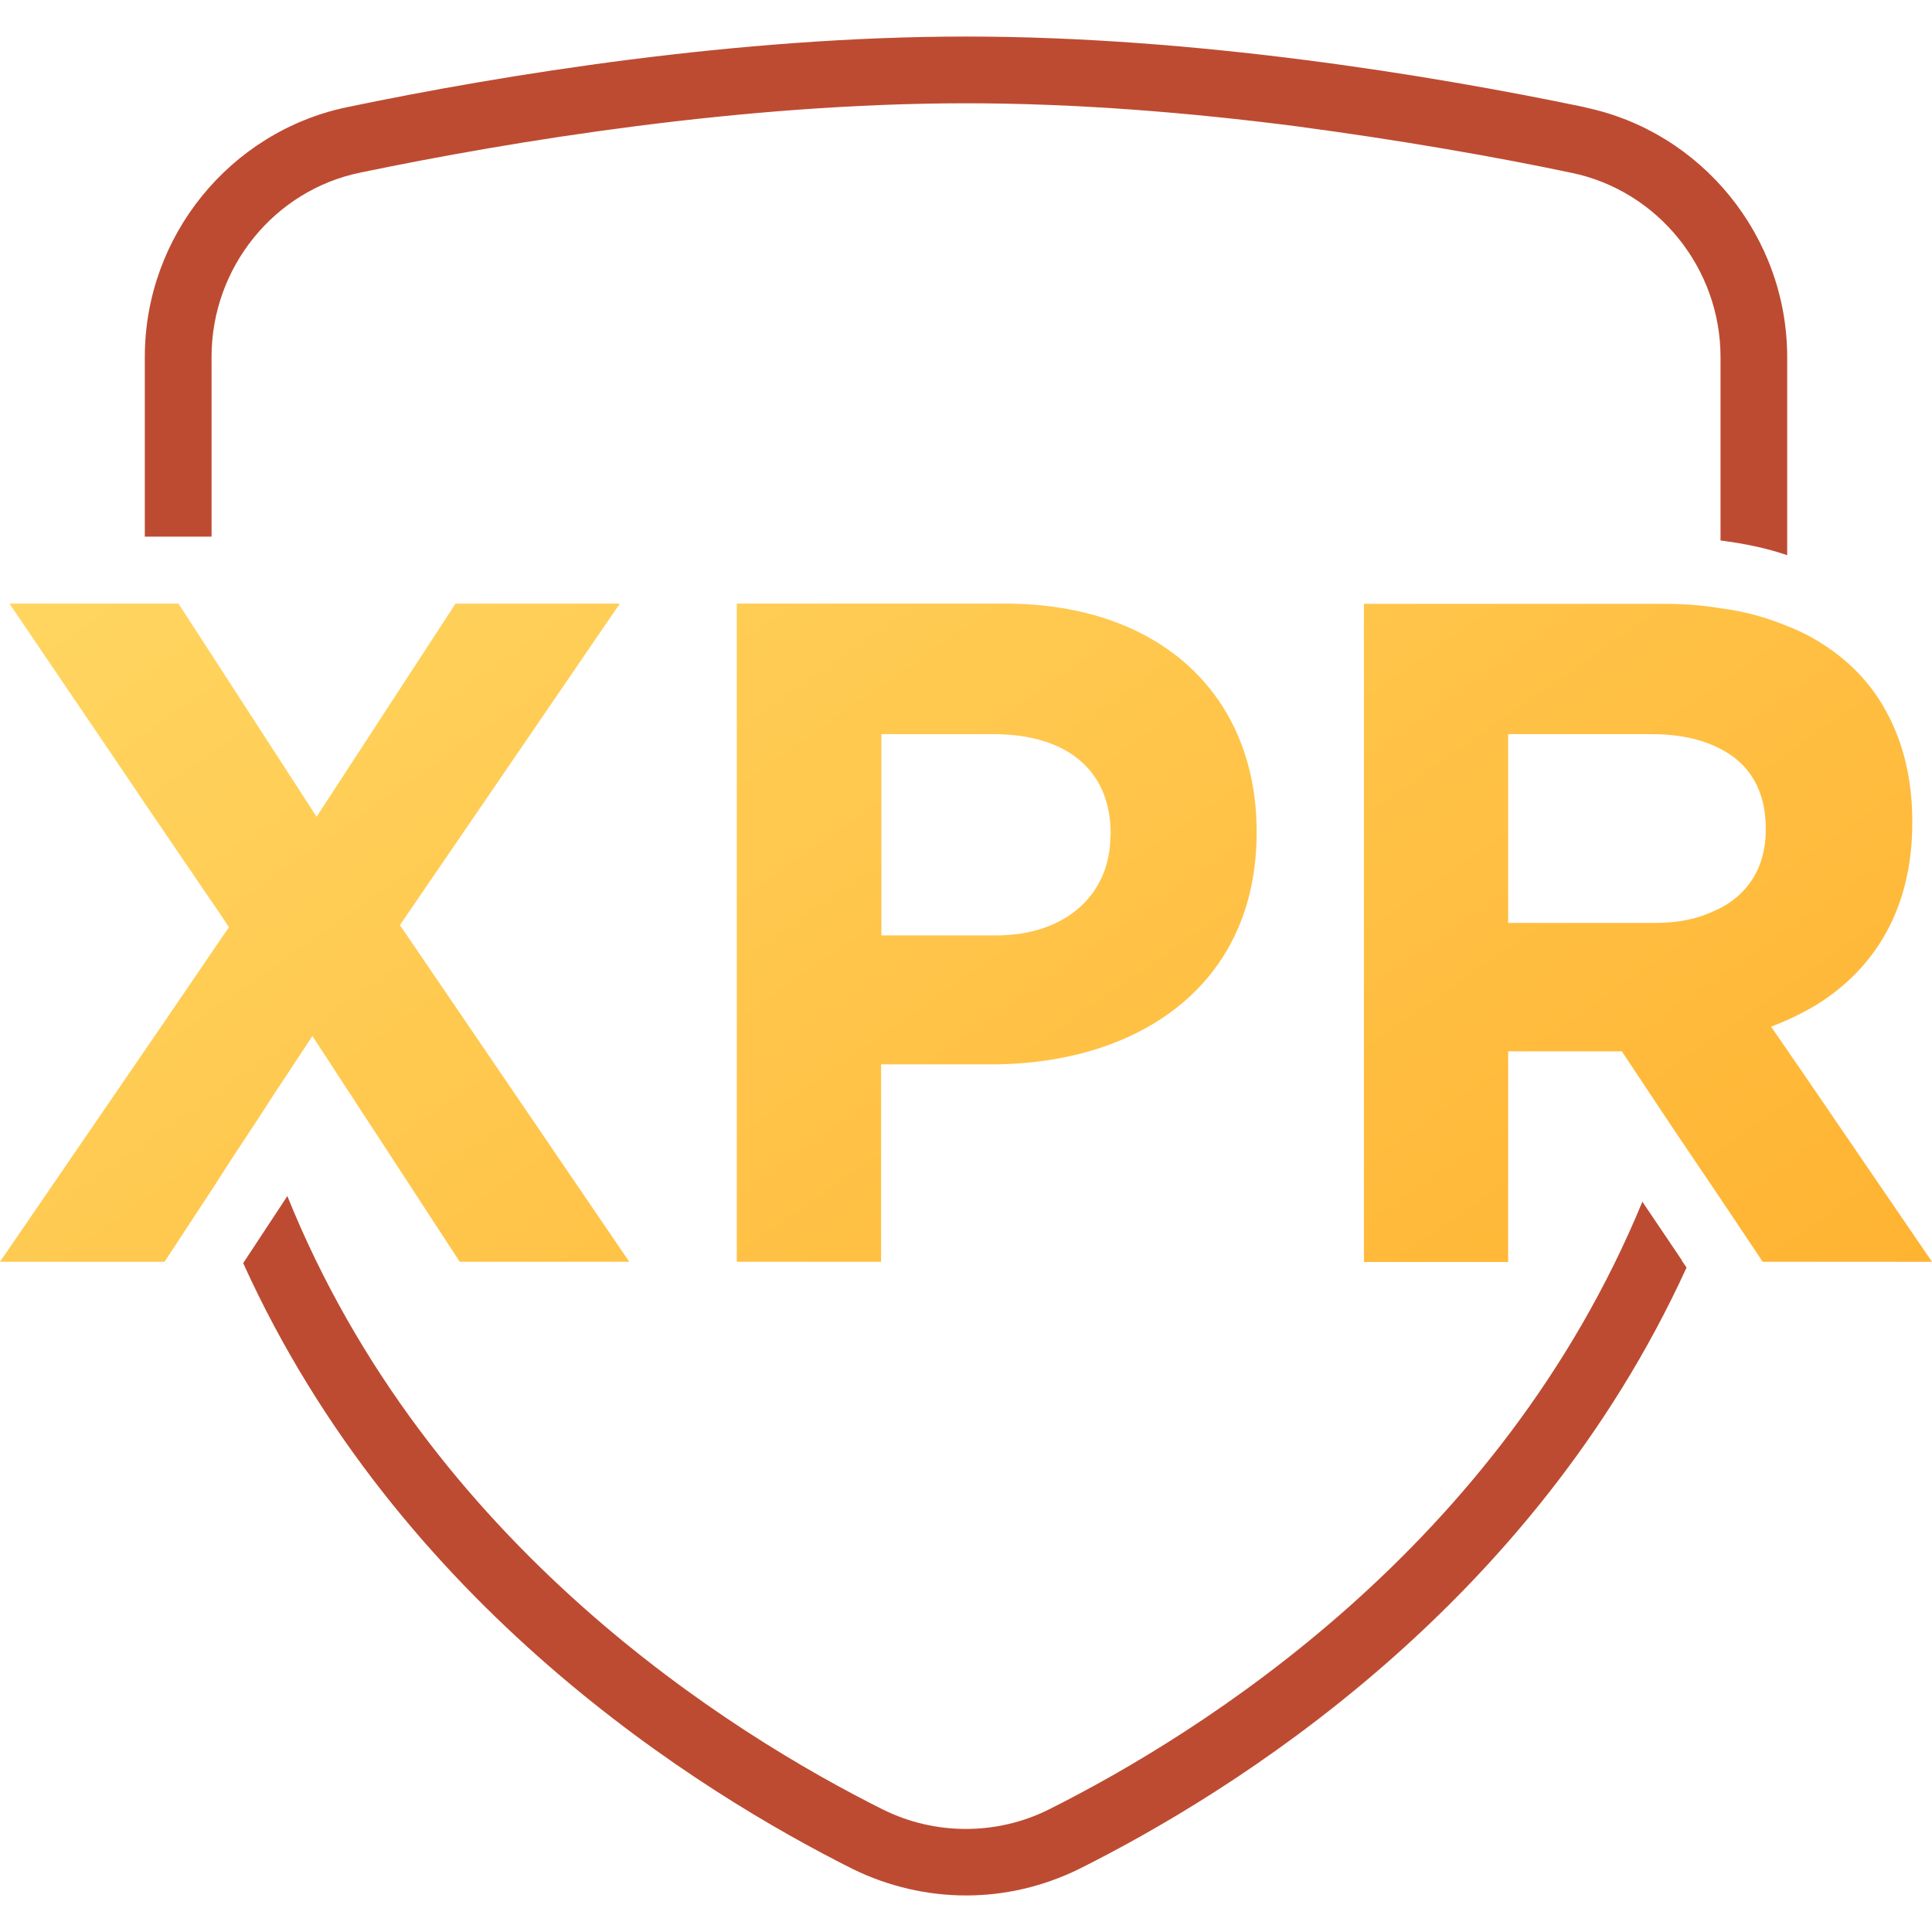
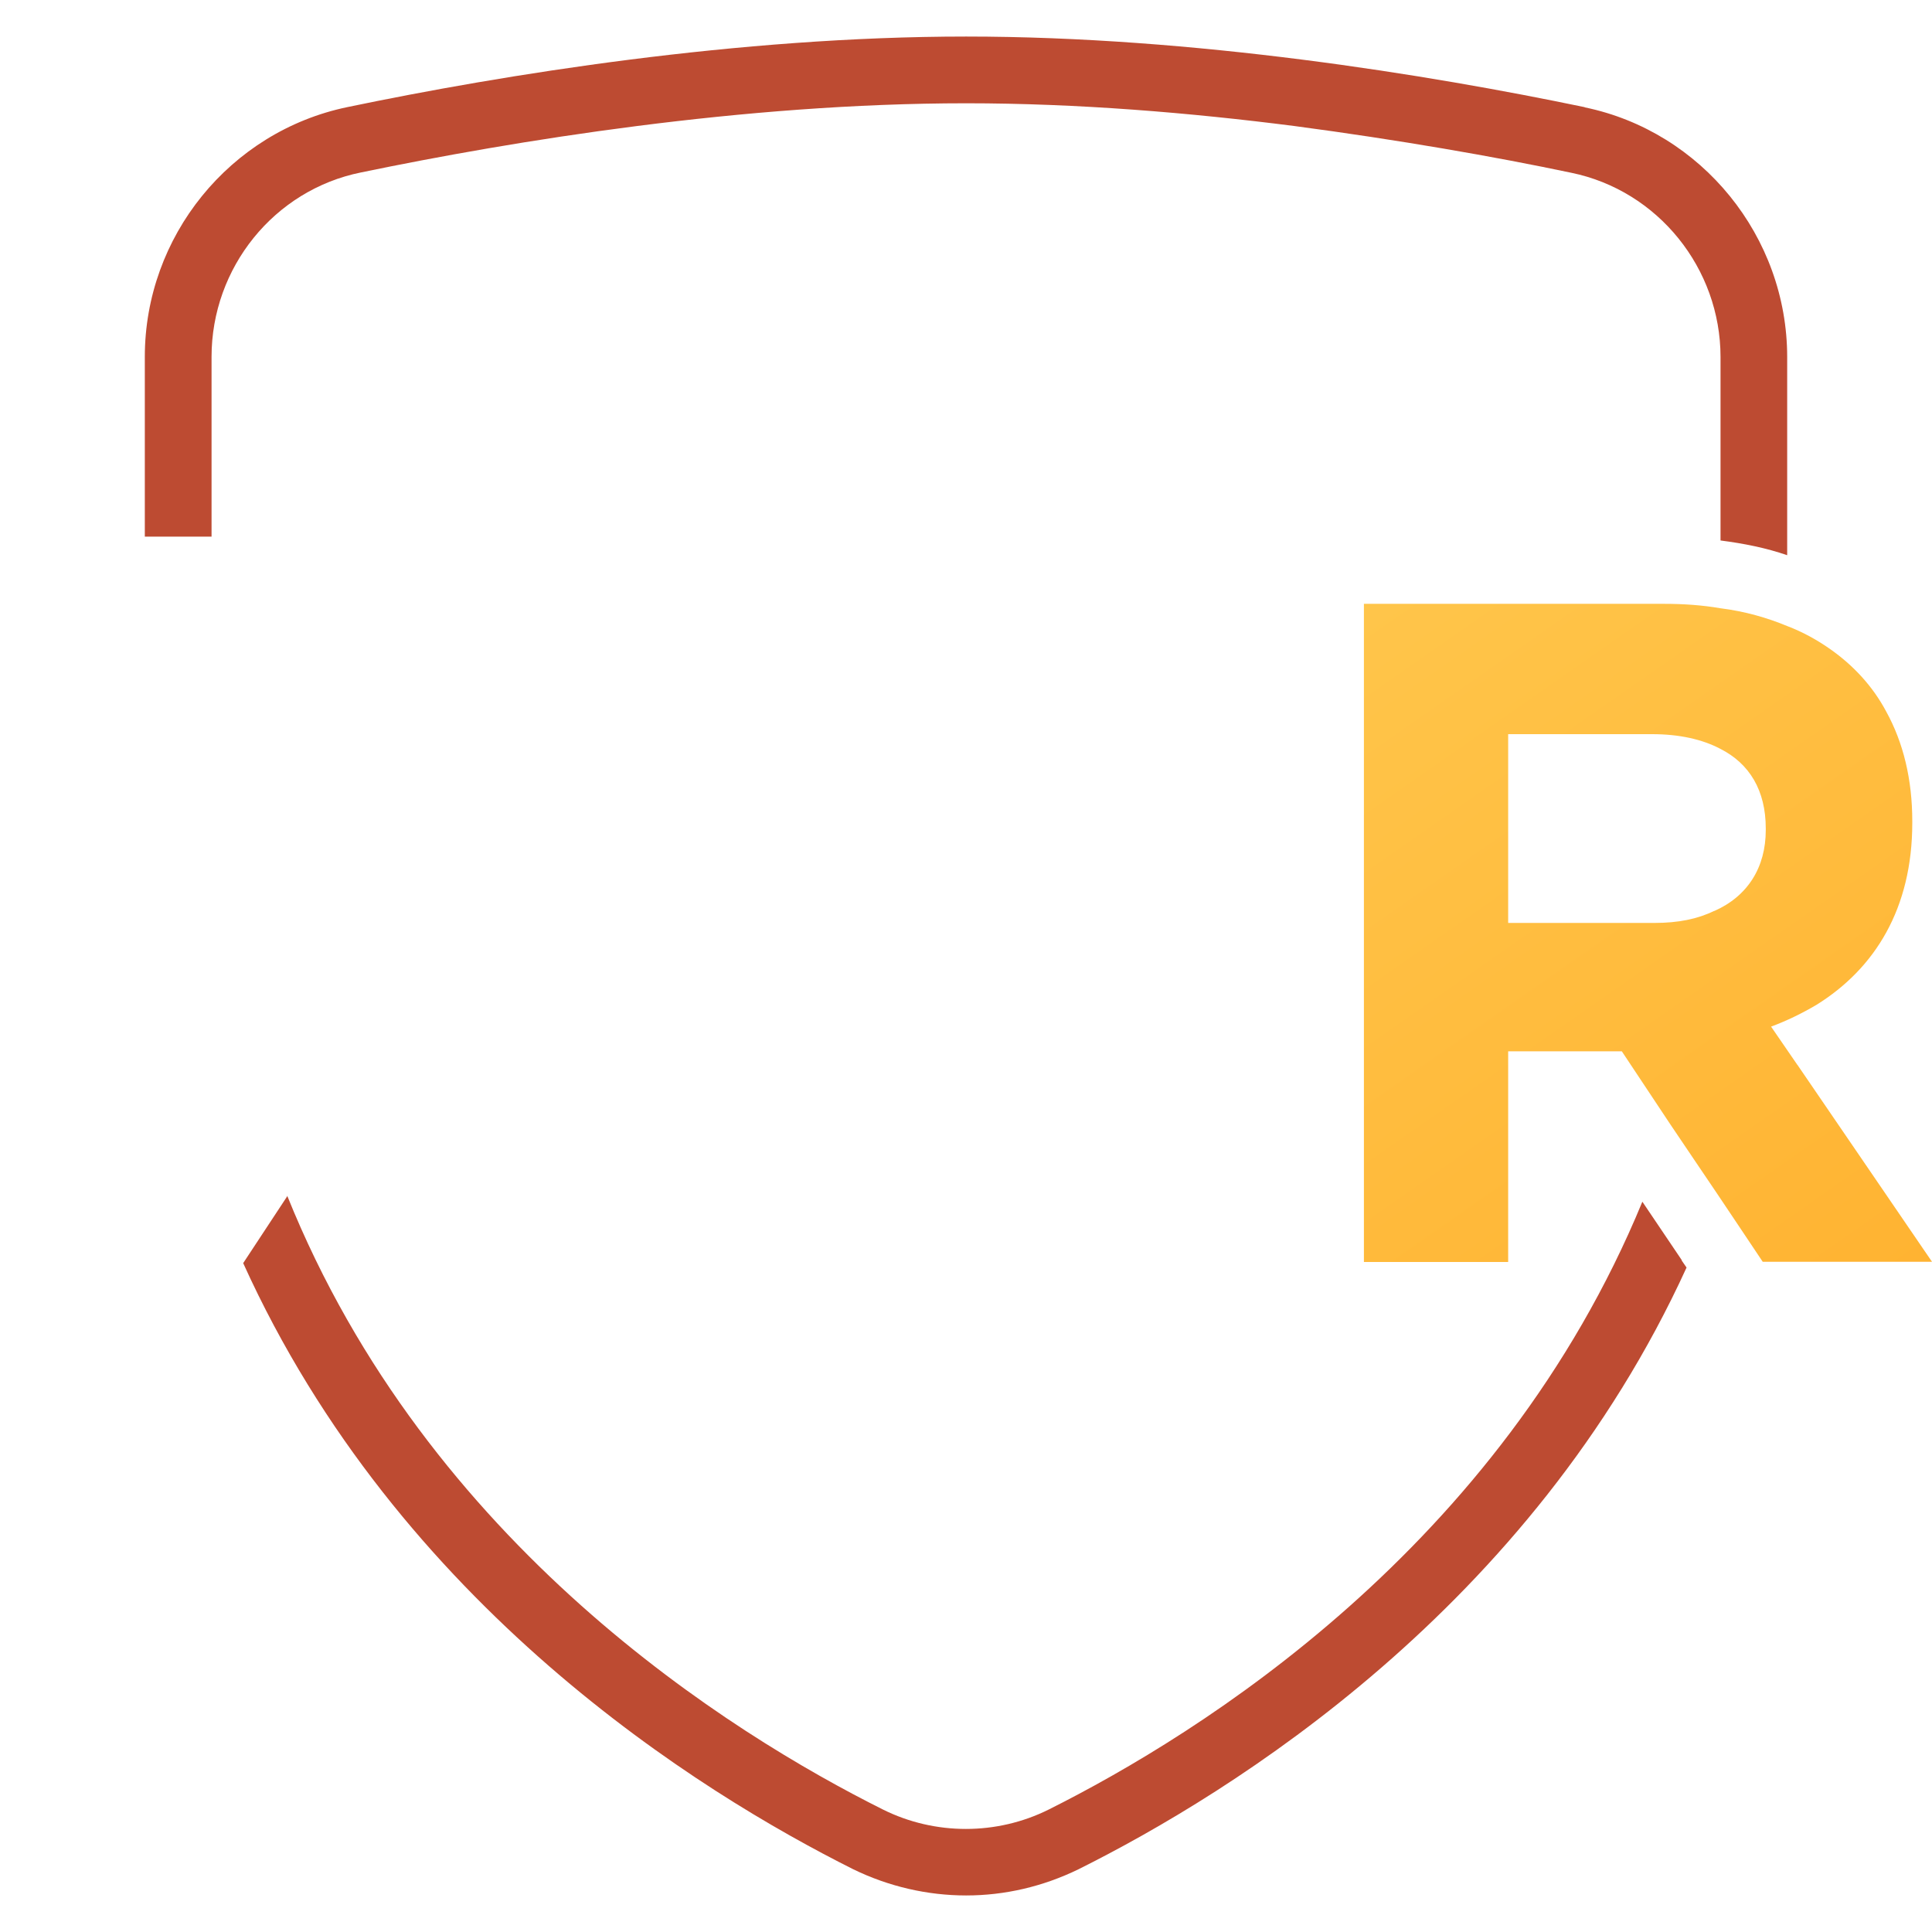
<svg xmlns="http://www.w3.org/2000/svg" width="24" height="24" viewBox="0 0 24 24" fill="none">
  <path d="M19.684 1.331C17.744 0.927 14.836 0.454 12.002 0.454C9.167 0.454 6.253 0.927 4.313 1.331C2.855 1.635 1.799 2.937 1.799 4.432V6.666H2.628V4.432C2.628 3.327 3.404 2.36 4.485 2.142C6.381 1.749 9.233 1.283 12.002 1.283C13.386 1.283 14.788 1.4 16.083 1.566C17.378 1.738 18.569 1.946 19.518 2.146C20.596 2.367 21.373 3.334 21.373 4.435V6.714C21.666 6.752 21.942 6.807 22.201 6.897V4.435C22.201 2.94 21.141 1.635 19.688 1.334L19.684 1.331ZM20.893 15.656L20.402 14.928C18.631 19.227 14.902 21.54 13.027 22.479C12.382 22.8 11.615 22.8 10.969 22.479C9.084 21.537 5.317 19.199 3.567 14.852V14.862L3.021 15.691C4.951 19.952 8.691 22.265 10.6 23.221C11.042 23.436 11.522 23.546 12.002 23.546C12.482 23.546 12.955 23.436 13.397 23.221C15.299 22.272 19.018 19.976 20.951 15.746L20.889 15.656H20.893Z" fill="#BD4B32" />
-   <path d="M7.814 15.674H5.711L3.881 12.87L3.418 13.571L3.221 13.875L2.869 14.41L2.645 14.759L2.044 15.674H0L2.061 12.666L2.199 12.463L2.741 11.668L2.79 11.596L2.845 11.52L2.724 11.337L2.697 11.299L1.799 9.98L1.464 9.483L0.117 7.498H2.217L2.624 8.126L3.933 10.146L5.659 7.498H7.7L4.968 11.492L7.814 15.67V15.674Z" fill="url(#paint0_linear_409_712)" />
-   <path d="M12.485 7.498H9.153V15.674H10.945V13.222H12.312C14.142 13.222 15.61 12.238 15.61 10.346V10.325C15.61 8.658 14.436 7.498 12.482 7.498H12.485ZM13.794 10.384C13.794 11.085 13.269 11.62 12.371 11.62H10.949V9.12H12.34C13.238 9.12 13.797 9.555 13.797 10.357V10.384H13.794Z" fill="url(#paint1_linear_409_712)" />
  <path d="M22.326 13.226L22.001 12.753C22.198 12.68 22.388 12.587 22.564 12.483C23.292 12.031 23.755 11.285 23.755 10.222V10.201C23.755 9.683 23.644 9.224 23.43 8.837C23.265 8.527 23.026 8.268 22.736 8.064C22.578 7.953 22.401 7.853 22.201 7.777C21.953 7.674 21.676 7.594 21.372 7.556C21.151 7.518 20.92 7.501 20.672 7.501H16.943V15.677H18.735V13.06H20.147L20.748 13.965L21.034 14.389L21.328 14.824L21.576 15.194L21.897 15.674H24L22.329 13.229L22.326 13.226ZM21.293 11.316C21.089 11.416 20.848 11.465 20.554 11.465H18.735V9.12H20.523C20.858 9.12 21.145 9.183 21.372 9.303C21.732 9.486 21.935 9.818 21.935 10.291V10.312C21.935 10.774 21.711 11.133 21.297 11.316H21.293Z" fill="url(#paint2_linear_409_712)" />
  <defs>
    <linearGradient id="paint0_linear_409_712" x1="-2.227" y1="2.867" x2="16.787" y2="30.137" gradientUnits="userSpaceOnUse">
      <stop stop-color="#FFDE6C" />
      <stop offset="1" stop-color="#FFA620" />
    </linearGradient>
    <linearGradient id="paint1_linear_409_712" x1="3.073" y1="-0.827" x2="22.091" y2="26.443" gradientUnits="userSpaceOnUse">
      <stop stop-color="#FFDE6C" />
      <stop offset="1" stop-color="#FFA620" />
    </linearGradient>
    <linearGradient id="paint2_linear_409_712" x1="8.452" y1="-4.584" x2="27.474" y2="22.686" gradientUnits="userSpaceOnUse">
      <stop stop-color="#FFDE6C" />
      <stop offset="1" stop-color="#FFA620" />
    </linearGradient>
  </defs>
</svg>